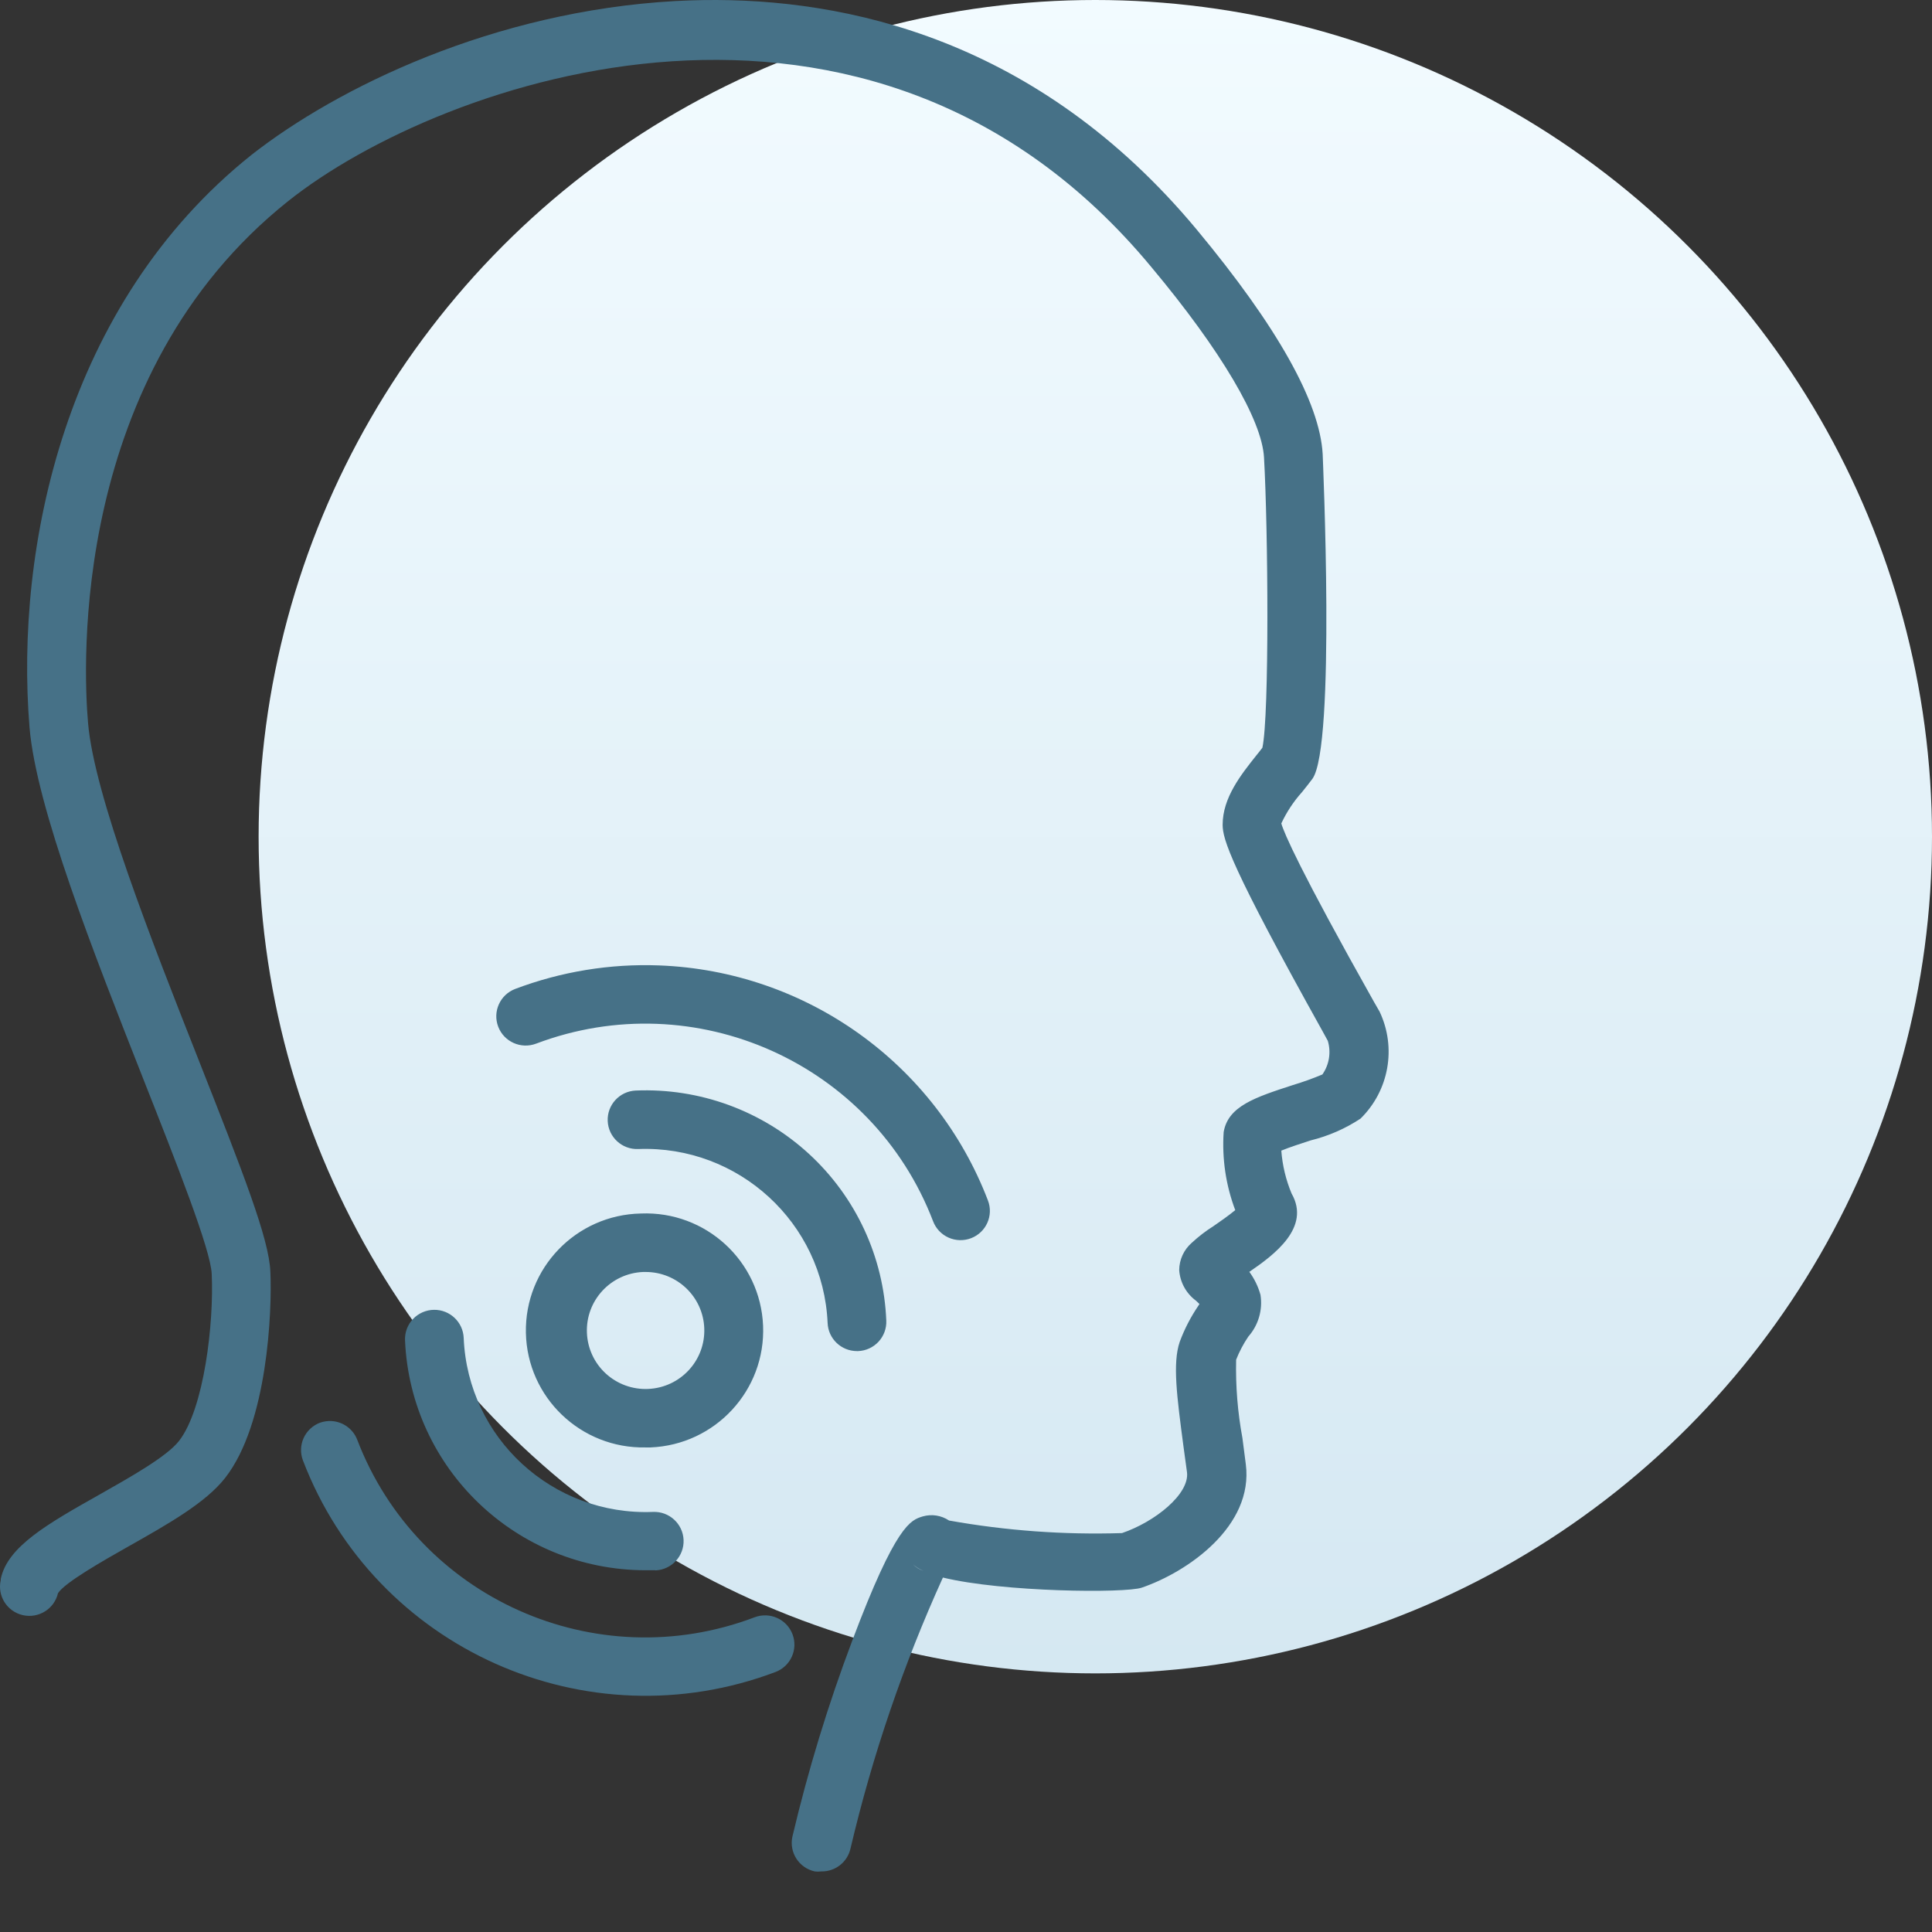
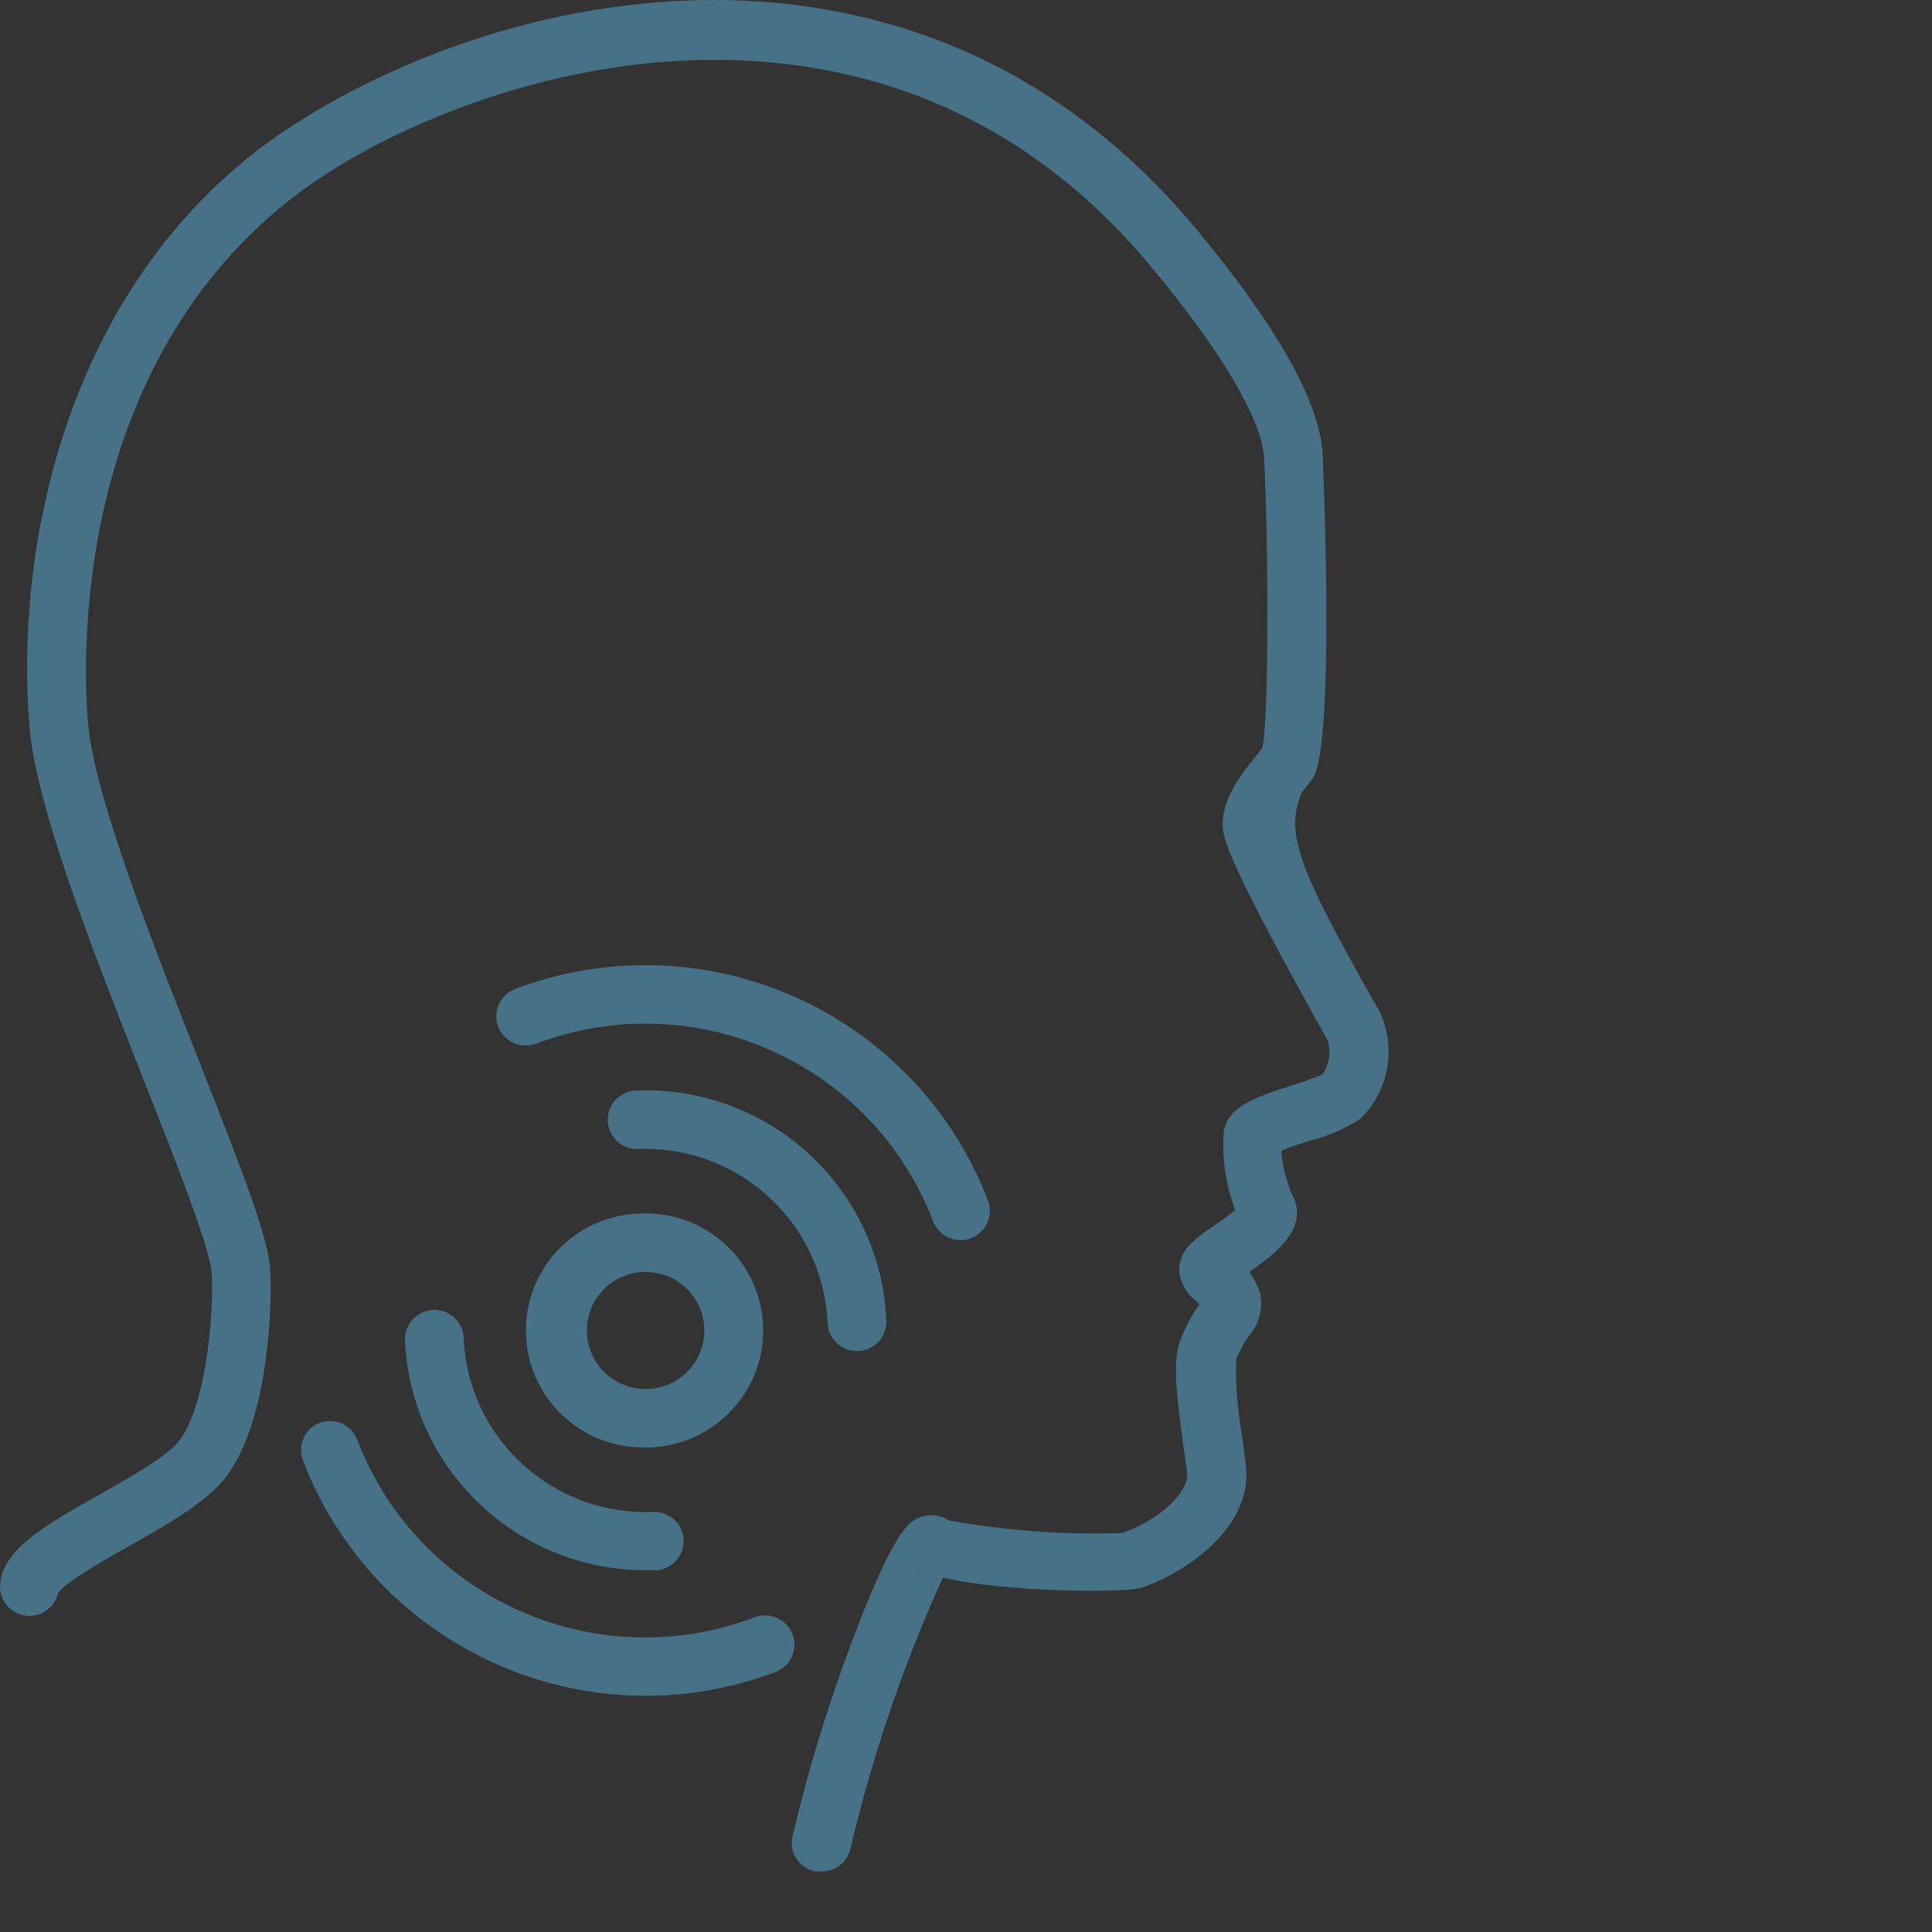
<svg xmlns="http://www.w3.org/2000/svg" width="128" height="128" viewBox="0 0 128 128" fill="none">
  <rect x="0" y="0" width="128" height="128" fill="#333333" stroke="none" />
-   <circle cx="72.567" cy="55.433" r="55.433" fill="url(#paint0_linear_880_6390)" />
-   <path d="M46.598 0.005C56.045 -0.136 68.779 2.579 79.293 15.219C84.628 21.642 87.436 26.649 87.631 30.087C87.631 30.281 88.504 49.459 86.95 51.6C86.745 51.871 86.513 52.172 86.26 52.481C85.703 53.101 85.242 53.8 84.89 54.555C85.075 55.194 86.076 57.566 91.032 66.381L91.4 67.02C92.535 69.411 92.029 72.255 90.138 74.111C89.128 74.778 88.01 75.266 86.834 75.555C86.27 75.739 85.424 76.009 84.89 76.232C84.963 77.208 85.193 78.167 85.57 79.072C86.862 81.328 84.414 83.139 82.772 84.263C83.107 84.722 83.358 85.237 83.51 85.784C83.668 86.781 83.373 87.796 82.704 88.553C82.379 89.033 82.109 89.546 81.897 90.084C81.857 91.824 81.997 93.564 82.314 95.275L82.538 97.01C83.063 101.107 78.7 104.139 75.648 105.185C74.56 105.563 66.454 105.486 62.47 104.517C59.849 110.287 57.799 116.298 56.349 122.465C56.149 123.37 55.335 124.008 54.405 123.986C54.263 124.005 54.119 124.005 53.976 123.986C52.931 123.754 52.27 122.723 52.499 121.68C53.538 117.28 54.859 112.951 56.455 108.721C59.37 100.972 60.343 100.711 61.13 100.468C61.724 100.296 62.364 100.395 62.878 100.739C66.658 101.414 70.499 101.693 74.337 101.571C76.523 100.825 78.817 98.985 78.642 97.542L78.408 95.828C77.971 92.515 77.68 90.325 78.156 88.911C78.47 88.06 78.888 87.251 79.399 86.501L79.467 86.393L79.234 86.172C78.584 85.691 78.179 84.95 78.125 84.145C78.131 83.45 78.436 82.791 78.962 82.335C79.407 81.923 79.888 81.553 80.401 81.23C80.77 80.978 81.42 80.523 81.838 80.174C81.215 78.525 80.954 76.761 81.071 75.002C81.363 73.278 83.171 72.698 85.668 71.884C86.328 71.686 86.977 71.453 87.612 71.186C88.065 70.536 88.197 69.716 87.971 68.958L87.621 68.318C81.518 57.363 81.003 55.601 81.003 54.642C81.003 52.84 82.236 51.309 83.218 50.069C83.373 49.885 83.511 49.702 83.637 49.538C84.104 47.387 84.016 35.065 83.744 30.309C83.608 27.82 80.896 23.218 76.299 17.717C57.679 -4.785 29.216 5.271 19.109 13.311C4.658 24.808 5.503 44.141 5.834 47.899C6.232 52.655 10.061 62.371 13.141 70.178C16.115 77.724 17.835 82.093 17.913 84.272C18.03 86.839 17.738 94.307 14.92 97.911C13.637 99.557 11.14 100.971 8.497 102.462C6.922 103.354 4.297 104.837 3.841 105.554C3.599 106.597 2.555 107.247 1.508 107.007C0.461 106.766 -0.191 105.725 0.05 104.682V104.613C0.488 102.463 3.18 100.943 6.582 99.025C8.671 97.843 11.042 96.507 11.858 95.47C13.52 93.339 14.181 87.662 14.026 84.388C13.948 82.77 11.702 77.076 9.525 71.565C6.192 63.099 2.403 53.508 1.956 48.191C0.984 36.306 4.298 20.101 16.689 10.24C22.345 5.813 32.684 0.738 44.754 0.069C45.352 0.037 45.969 0.015 46.598 0.005ZM43.658 63.961C53.4 64.324 61.981 70.455 65.454 79.535C65.836 80.533 65.336 81.651 64.336 82.034C63.853 82.22 63.315 82.205 62.843 81.994C62.37 81.783 62.002 81.393 61.819 80.91C57.806 70.433 46.043 65.169 35.521 69.143C34.518 69.525 33.393 69.024 33.009 68.024C32.626 67.023 33.128 65.903 34.132 65.52C37.171 64.371 40.41 63.84 43.658 63.961ZM42.121 72.251C46.351 72.076 50.478 73.584 53.592 76.444C56.706 79.304 58.55 83.281 58.719 87.498C58.74 88.012 58.556 88.513 58.206 88.891C57.856 89.269 57.369 89.493 56.854 89.513H56.776C55.732 89.513 54.874 88.692 54.832 87.653C54.543 81.025 48.937 75.874 42.286 76.126C41.214 76.17 40.308 75.34 40.262 74.271C40.217 73.202 41.048 72.298 42.121 72.251ZM42.461 80.398C46.754 80.221 50.379 83.547 50.556 87.827C50.733 92.107 47.396 95.719 43.102 95.896H42.772C38.478 95.981 34.928 92.582 34.842 88.302C34.756 84.022 38.167 80.483 42.461 80.398ZM42.772 84.272H42.607C40.463 84.361 38.797 86.165 38.885 88.302C38.925 89.331 39.375 90.303 40.136 91.001C40.896 91.698 41.904 92.066 42.937 92.021C45.081 91.932 46.747 90.129 46.659 87.992C46.576 85.913 44.859 84.27 42.772 84.272ZM28.757 86.779C29.809 86.768 30.679 87.593 30.721 88.641C30.994 95.276 36.61 100.435 43.267 100.168C44.341 100.125 45.246 100.957 45.289 102.027C45.332 103.097 44.496 103.999 43.423 104.042V104.033H42.763C34.218 104.02 27.198 97.305 26.834 88.796C26.813 88.272 27.005 87.762 27.367 87.382C27.73 87.002 28.231 86.784 28.757 86.779ZM21.962 94.148C22.724 94.19 23.391 94.673 23.666 95.383C27.678 105.876 39.462 111.143 49.992 107.15C50.996 106.768 52.121 107.269 52.504 108.269C52.888 109.27 52.385 110.391 51.382 110.773C38.853 115.506 24.845 109.236 20.071 96.758C19.888 96.278 19.904 95.745 20.115 95.276C20.327 94.807 20.716 94.442 21.198 94.259C21.443 94.172 21.702 94.134 21.962 94.148ZM60.489 103.645C60.687 103.843 60.93 103.992 61.197 104.08C60.936 103.978 60.697 103.831 60.489 103.645Z" fill="#467187" />
+   <path d="M46.598 0.005C56.045 -0.136 68.779 2.579 79.293 15.219C84.628 21.642 87.436 26.649 87.631 30.087C87.631 30.281 88.504 49.459 86.95 51.6C86.745 51.871 86.513 52.172 86.26 52.481C85.075 55.194 86.076 57.566 91.032 66.381L91.4 67.02C92.535 69.411 92.029 72.255 90.138 74.111C89.128 74.778 88.01 75.266 86.834 75.555C86.27 75.739 85.424 76.009 84.89 76.232C84.963 77.208 85.193 78.167 85.57 79.072C86.862 81.328 84.414 83.139 82.772 84.263C83.107 84.722 83.358 85.237 83.51 85.784C83.668 86.781 83.373 87.796 82.704 88.553C82.379 89.033 82.109 89.546 81.897 90.084C81.857 91.824 81.997 93.564 82.314 95.275L82.538 97.01C83.063 101.107 78.7 104.139 75.648 105.185C74.56 105.563 66.454 105.486 62.47 104.517C59.849 110.287 57.799 116.298 56.349 122.465C56.149 123.37 55.335 124.008 54.405 123.986C54.263 124.005 54.119 124.005 53.976 123.986C52.931 123.754 52.27 122.723 52.499 121.68C53.538 117.28 54.859 112.951 56.455 108.721C59.37 100.972 60.343 100.711 61.13 100.468C61.724 100.296 62.364 100.395 62.878 100.739C66.658 101.414 70.499 101.693 74.337 101.571C76.523 100.825 78.817 98.985 78.642 97.542L78.408 95.828C77.971 92.515 77.68 90.325 78.156 88.911C78.47 88.06 78.888 87.251 79.399 86.501L79.467 86.393L79.234 86.172C78.584 85.691 78.179 84.95 78.125 84.145C78.131 83.45 78.436 82.791 78.962 82.335C79.407 81.923 79.888 81.553 80.401 81.23C80.77 80.978 81.42 80.523 81.838 80.174C81.215 78.525 80.954 76.761 81.071 75.002C81.363 73.278 83.171 72.698 85.668 71.884C86.328 71.686 86.977 71.453 87.612 71.186C88.065 70.536 88.197 69.716 87.971 68.958L87.621 68.318C81.518 57.363 81.003 55.601 81.003 54.642C81.003 52.84 82.236 51.309 83.218 50.069C83.373 49.885 83.511 49.702 83.637 49.538C84.104 47.387 84.016 35.065 83.744 30.309C83.608 27.82 80.896 23.218 76.299 17.717C57.679 -4.785 29.216 5.271 19.109 13.311C4.658 24.808 5.503 44.141 5.834 47.899C6.232 52.655 10.061 62.371 13.141 70.178C16.115 77.724 17.835 82.093 17.913 84.272C18.03 86.839 17.738 94.307 14.92 97.911C13.637 99.557 11.14 100.971 8.497 102.462C6.922 103.354 4.297 104.837 3.841 105.554C3.599 106.597 2.555 107.247 1.508 107.007C0.461 106.766 -0.191 105.725 0.05 104.682V104.613C0.488 102.463 3.18 100.943 6.582 99.025C8.671 97.843 11.042 96.507 11.858 95.47C13.52 93.339 14.181 87.662 14.026 84.388C13.948 82.77 11.702 77.076 9.525 71.565C6.192 63.099 2.403 53.508 1.956 48.191C0.984 36.306 4.298 20.101 16.689 10.24C22.345 5.813 32.684 0.738 44.754 0.069C45.352 0.037 45.969 0.015 46.598 0.005ZM43.658 63.961C53.4 64.324 61.981 70.455 65.454 79.535C65.836 80.533 65.336 81.651 64.336 82.034C63.853 82.22 63.315 82.205 62.843 81.994C62.37 81.783 62.002 81.393 61.819 80.91C57.806 70.433 46.043 65.169 35.521 69.143C34.518 69.525 33.393 69.024 33.009 68.024C32.626 67.023 33.128 65.903 34.132 65.52C37.171 64.371 40.41 63.84 43.658 63.961ZM42.121 72.251C46.351 72.076 50.478 73.584 53.592 76.444C56.706 79.304 58.55 83.281 58.719 87.498C58.74 88.012 58.556 88.513 58.206 88.891C57.856 89.269 57.369 89.493 56.854 89.513H56.776C55.732 89.513 54.874 88.692 54.832 87.653C54.543 81.025 48.937 75.874 42.286 76.126C41.214 76.17 40.308 75.34 40.262 74.271C40.217 73.202 41.048 72.298 42.121 72.251ZM42.461 80.398C46.754 80.221 50.379 83.547 50.556 87.827C50.733 92.107 47.396 95.719 43.102 95.896H42.772C38.478 95.981 34.928 92.582 34.842 88.302C34.756 84.022 38.167 80.483 42.461 80.398ZM42.772 84.272H42.607C40.463 84.361 38.797 86.165 38.885 88.302C38.925 89.331 39.375 90.303 40.136 91.001C40.896 91.698 41.904 92.066 42.937 92.021C45.081 91.932 46.747 90.129 46.659 87.992C46.576 85.913 44.859 84.27 42.772 84.272ZM28.757 86.779C29.809 86.768 30.679 87.593 30.721 88.641C30.994 95.276 36.61 100.435 43.267 100.168C44.341 100.125 45.246 100.957 45.289 102.027C45.332 103.097 44.496 103.999 43.423 104.042V104.033H42.763C34.218 104.02 27.198 97.305 26.834 88.796C26.813 88.272 27.005 87.762 27.367 87.382C27.73 87.002 28.231 86.784 28.757 86.779ZM21.962 94.148C22.724 94.19 23.391 94.673 23.666 95.383C27.678 105.876 39.462 111.143 49.992 107.15C50.996 106.768 52.121 107.269 52.504 108.269C52.888 109.27 52.385 110.391 51.382 110.773C38.853 115.506 24.845 109.236 20.071 96.758C19.888 96.278 19.904 95.745 20.115 95.276C20.327 94.807 20.716 94.442 21.198 94.259C21.443 94.172 21.702 94.134 21.962 94.148ZM60.489 103.645C60.687 103.843 60.93 103.992 61.197 104.08C60.936 103.978 60.697 103.831 60.489 103.645Z" fill="#467187" />
  <defs>
    <linearGradient id="paint0_linear_880_6390" x1="72.567" y1="0" x2="72.567" y2="110.866" gradientUnits="userSpaceOnUse">
      <stop stop-color="#F2FBFF" />
      <stop offset="1" stop-color="#D5E8F2" />
    </linearGradient>
  </defs>
</svg>